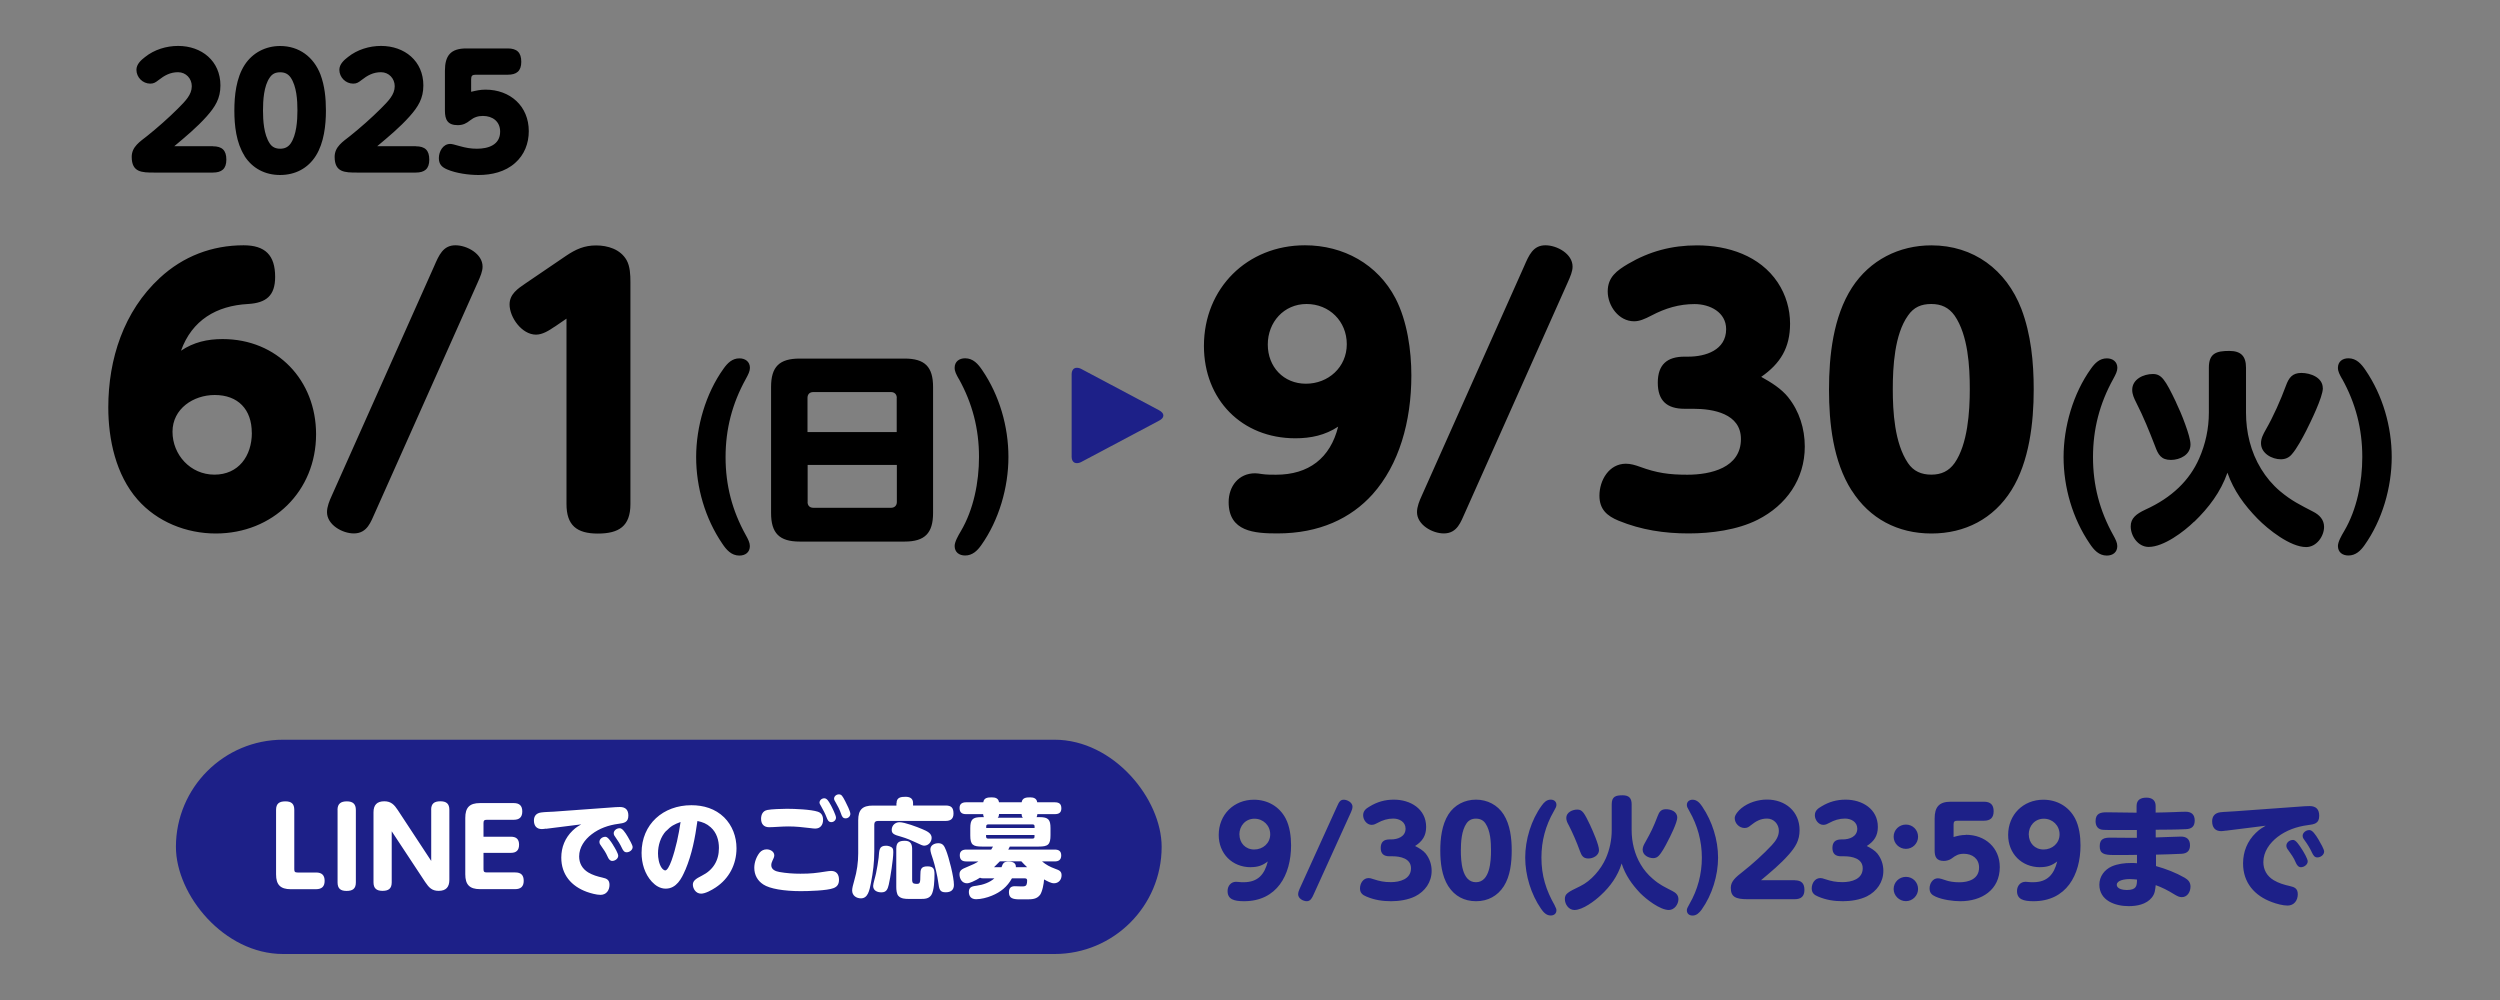
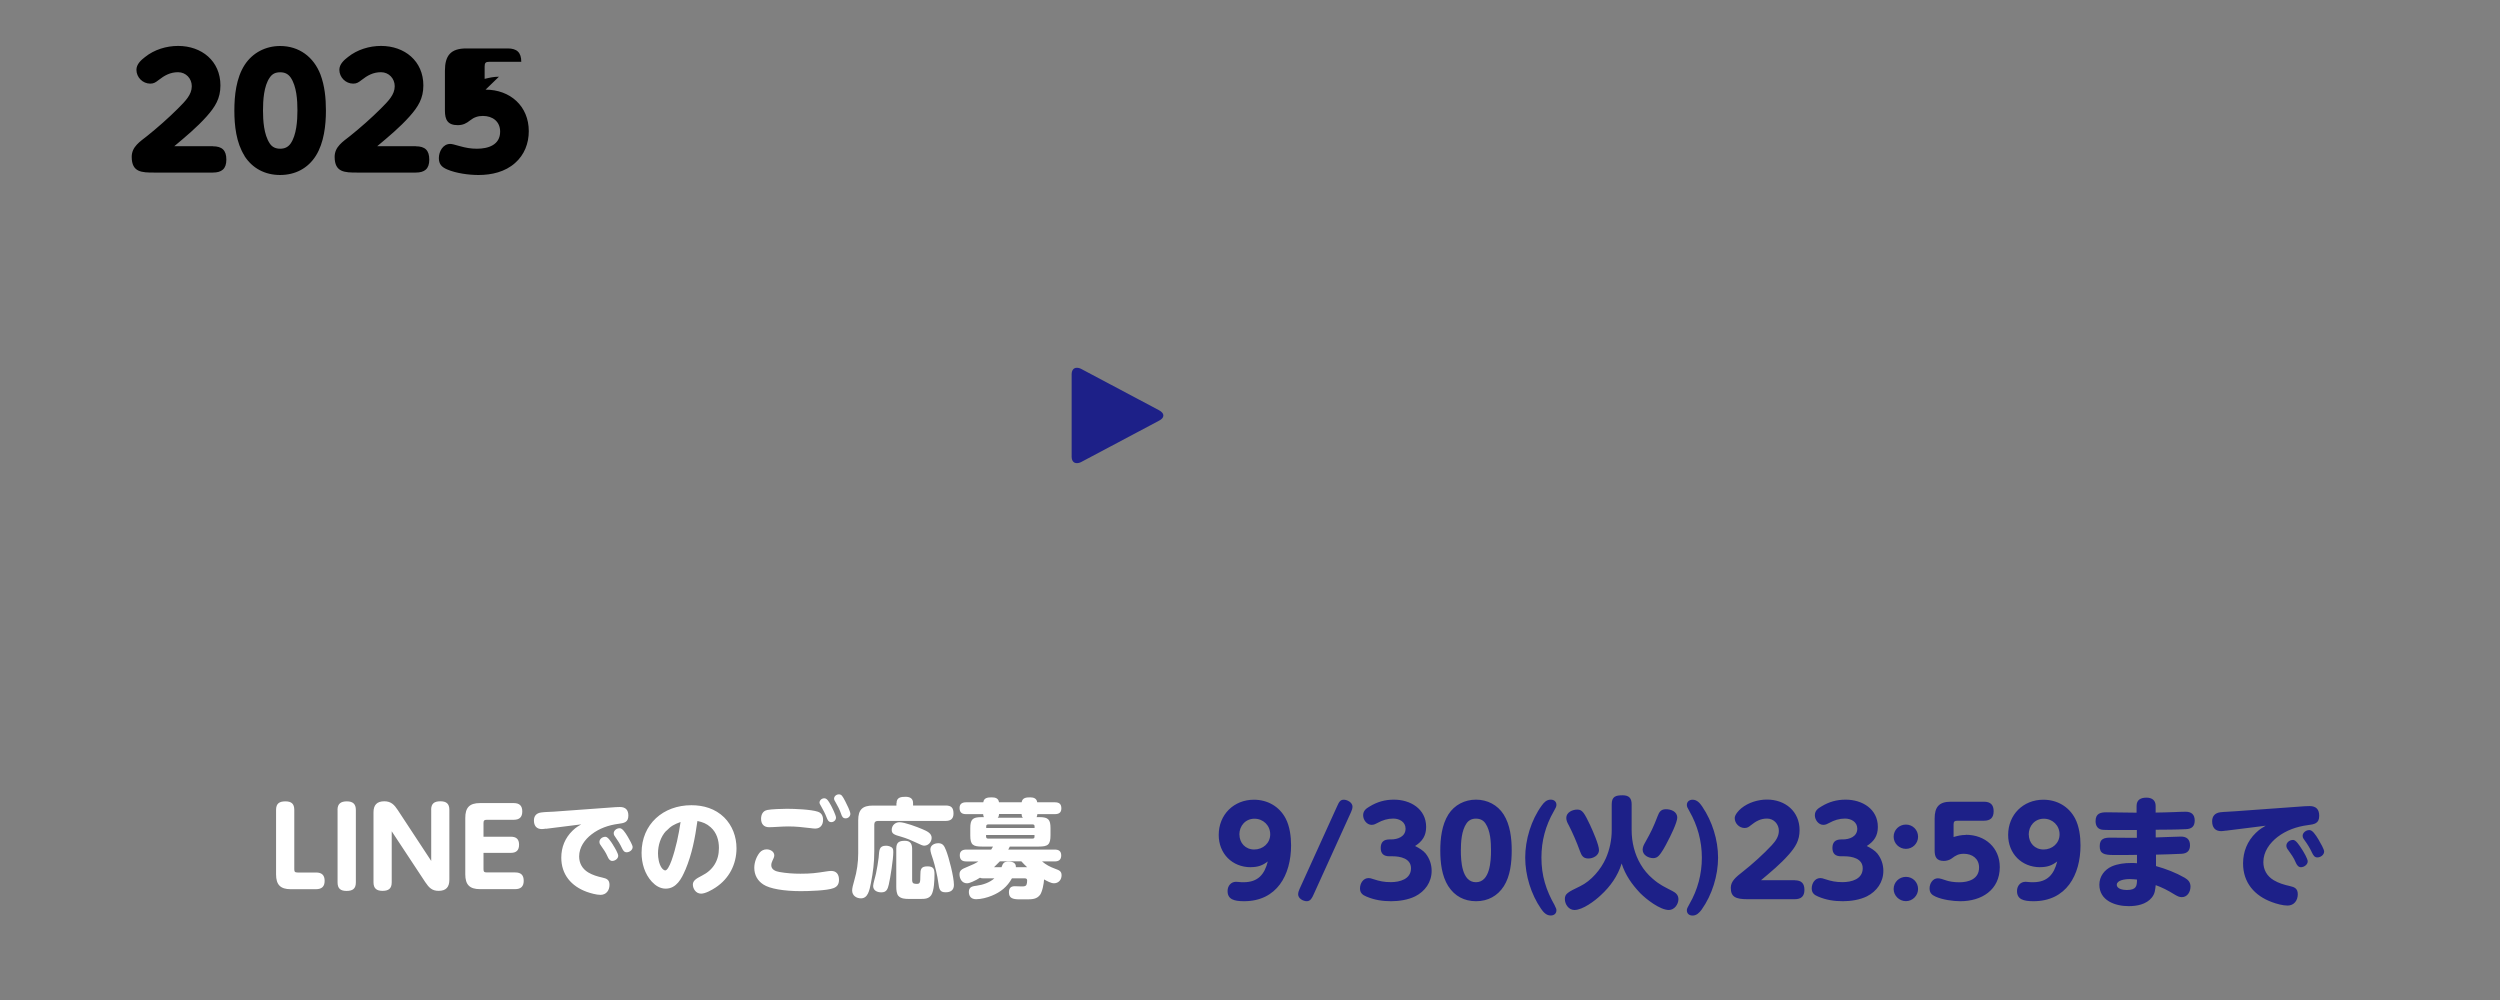
<svg xmlns="http://www.w3.org/2000/svg" id="_レイヤー_1" viewBox="0 0 350 140">
  <rect x="0" y="0" width="350" height="140" fill="#808080" stroke="none" />
  <defs>
    <style>.cls-1{fill:#fff;}.cls-2{fill:#1d2088;}</style>
  </defs>
-   <rect class="cls-2" x="24.63" y="103.56" width="138" height="30" rx="15" ry="15" />
  <path class="cls-1" d="M40.71,124.49c-1.47,0-2.06-.64-2.06-2.08v-9.03c0-.89.46-1.19,1.31-1.19s1.24.35,1.24,1.19v8.31c0,.36.1.46.47.46h2.58c.79,0,1.2.36,1.2,1.17s-.41,1.16-1.2,1.17h-3.54ZM47.25,113.39c0-.88.48-1.2,1.31-1.2s1.26.36,1.26,1.2v10.15c0,.89-.46,1.19-1.3,1.19s-1.26-.33-1.26-1.19v-10.15ZM60.36,113.37c0-.89.46-1.19,1.3-1.19s1.25.35,1.25,1.19v9.81c0,1-.46,1.54-1.5,1.54-.94,0-1.36-.46-1.88-1.23l-4.69-7.11v7.15c0,.89-.46,1.19-1.29,1.19s-1.26-.35-1.26-1.19v-9.81c0-1.02.48-1.54,1.52-1.54.94,0,1.4.5,1.88,1.23l4.68,7.12v-7.17ZM71.52,117.14c.76,0,1.15.34,1.15,1.12s-.39,1.14-1.15,1.14h-3.83v2.28c0,.36.1.46.47.46h3.96c.83,0,1.2.38,1.2,1.18s-.42,1.16-1.2,1.16h-4.92c-1.47,0-2.06-.64-2.06-2.08v-7.89c0-1.44.58-2.08,2.06-2.08h4.72c.79,0,1.2.36,1.2,1.17s-.41,1.17-1.2,1.17h-3.76c-.36,0-.47.11-.47.46v1.91h3.83ZM76.44,116.01c-.23.03-.44.06-.58.06-.77,0-1.11-.49-1.11-1.21,0-.64.36-1.02.99-1.11.51-.08,1.27-.08,1.81-.12l8.65-.63c.21-.02.39-.02.59-.02.79,0,1.18.41,1.18,1.2,0,.97-.61,1.05-1.42,1.16-1.35.18-2.64.63-3.72,1.46-.98.75-1.75,1.83-1.75,3.1,0,.93.42,1.72,1.27,2.24.6.36,1.29.57,1.98.72.61.13,1,.31,1,1.02,0,.77-.46,1.4-1.26,1.4-.57,0-1.39-.23-1.92-.42-2.17-.79-3.57-2.42-3.57-4.79,0-1.46.53-2.76,1.58-3.78.54-.52.84-.64,1.21-.88l-4.93.62ZM85.84,118.32c.23.35.71,1.17.71,1.49,0,.41-.45.72-.84.72-.31,0-.51-.27-.66-.63-.23-.54-.55-1-.88-1.46-.15-.2-.25-.34-.25-.58,0-.34.34-.71.84-.71.33,0,.73.6,1.09,1.17ZM87.91,117.18c.21.36.66,1.14.66,1.41,0,.42-.45.73-.84.73-.36,0-.51-.28-.68-.63-.24-.51-.54-1-.88-1.47-.13-.18-.25-.33-.25-.57,0-.34.36-.7.84-.7.36,0,.73.52,1.15,1.23ZM95.94,121.79c-.51,1.21-1.24,2.62-2.74,2.62-.78,0-1.43-.42-1.94-.97-1-1.08-1.44-2.58-1.44-4.04,0-4.03,3.03-6.67,6.97-6.67,1.71,0,3.34.48,4.59,1.7,1.15,1.14,1.73,2.71,1.73,4.32,0,2.27-1.04,4.26-2.92,5.5-.53.35-1.43.86-2.04.86-.77,0-1.15-.75-1.15-1.26s.37-.81,1.27-1.26c1.56-.78,2.38-2.1,2.38-3.87,0-1.08-.31-2.15-1.15-2.9-.58-.52-1.11-.72-1.86-.88-.34,2.4-.75,4.6-1.69,6.85ZM93.27,116.31c-.79.84-1.15,2.04-1.15,3.17,0,.63.13,1.46.5,2,.1.15.33.38.51.38.25,0,.57-.51.89-1.4.61-1.74.99-3.55,1.26-5.38-.89.33-1.32.54-2,1.25ZM115.69,122c.19-.03.48-.07.67-.07.77,0,1.1.52,1.1,1.23,0,.58-.21.97-.77,1.18-.9.35-3.52.42-4.59.42-2.35,0-4.35-.34-5.23-.93-.81-.52-1.27-1.33-1.27-2.34,0-.75.29-1.54.75-2.12.25-.3.6-.46.99-.46.48,0,1.06.3,1.06.84,0,.24-.14.5-.24.71-.12.24-.18.45-.18.68,0,.61.61.85,1.14.94.96.17,1.95.24,2.94.24,1.5,0,2.16-.09,3.63-.32ZM107.4,113.4c.57-.12,2.13-.17,2.77-.17,1.05,0,3.39.09,4.33.41.54.18.73.62.73,1.14,0,.69-.37,1.22-1.09,1.22-.21,0-.44-.03-.65-.06-1.05-.13-2.08-.24-3.13-.24-.93,0-2.01.11-2.69.11-.73,0-1.12-.45-1.12-1.18,0-.57.24-1.1.84-1.22ZM116.29,112.67c.18.33.75,1.46.75,1.8s-.3.63-.66.63c-.4,0-.52-.32-.66-.67-.2-.54-.47-1.02-.75-1.53-.12-.21-.24-.41-.24-.52,0-.33.3-.62.67-.62s.6.39.89.92ZM118.33,112.17c.22.42.72,1.42.72,1.77s-.31.63-.66.63c-.39,0-.51-.24-.66-.69-.18-.53-.46-1.07-.73-1.53-.09-.15-.23-.36-.23-.54,0-.31.3-.6.67-.6s.5.21.89.96ZM125.52,112.43c0-.79.6-.88,1.25-.88.6,0,1.06.21,1.06.88v.34h4.56c.83,0,1.1.35,1.1,1.14,0,.73-.41,1.02-1.1,1.02h-9.48c-.33,0-.51.17-.51.5v3.75c0,1.58-.17,2.91-.47,4.44-.21,1.09-.44,2.15-1.4,2.15-.6,0-1.23-.36-1.23-1.11,0-.29.12-.78.31-1.44.36-1.21.54-2.49.54-3.75v-4.63c0-1.47.58-2.06,2.05-2.06h3.3v-.34ZM124.96,118.77c.1.15.1.39.1.55,0,.96-.41,3.58-.63,4.52-.15.61-.3,1.09-1.03,1.09-.58,0-1.16-.24-1.16-.9,0-.33.33-1.35.41-1.79.12-.61.3-1.57.36-2.17.09-1.05.04-1.67,1.05-1.67.29,0,.71.11.9.36ZM129.42,118.4c-.23,0-.54-.13-1.1-.41-.66-.31-1.41-.64-2.16-.85-.99-.27-1.32-.42-1.32-.96,0-.62.49-1.07,1.09-1.07.73,0,2.46.66,3.17.96.72.3,1.33.6,1.33,1.23,0,.55-.44,1.09-1.02,1.09ZM127.71,123.29c0,.45.35.45.67.45.42,0,.47-.18.47-1.2,0-.81.06-1.25.99-1.25.84,0,.99.35.99,1.11s-.05,2.31-.45,2.91c-.35.51-.88.54-1.46.54h-1.68c-.52,0-1.1-.03-1.46-.42-.25-.27-.3-.83-.3-1.26v-5.37c0-.86.39-1.09,1.2-1.09.75,0,1,.39,1.02,1.09v4.48ZM132.43,119c.42,1.05,1.12,3.78,1.12,4.89,0,.73-.46,1.03-1.15,1.03-.79,0-.92-.34-1.05-1.42-.09-.78-.48-2.42-.71-3.12-.21-.6-.39-1.17-.39-1.46,0-.6.58-.87,1.12-.87.65,0,.84.42,1.05.94ZM145.56,125.33c-.42.54-1.06.58-1.79.58h-1c-1.02,0-1.52-.18-1.52-.99,0-.55.24-.85.81-.85.33,0,.66.03.99.03s.57-.02.66-.25c.06-.15.09-.32.09-.58,0-.21-.12-.3-.3-.3h-1.83c-.67,1.19-1.57,1.92-2.82,2.43-.65.27-1.51.49-2.19.49s-1.02-.4-1.02-1.03c0-.74.56-.79,1.14-.87.83-.11,1.79-.44,2.43-1.02h-1.49c-.19,0-.36-.01-.52-.09-.25.17-.69.41-1.09.58-.27.12-.54.2-.73.2-.69,0-1.05-.63-1.05-1.26,0-.56.35-.74,1.05-1.02.78-.31,1.26-.55,1.6-.78h-1.69c-.6,0-.92-.24-.92-.87,0-.58.38-.79.92-.79h3.48c.09-.15.18-.29.25-.42h-1.53c-1.26,0-1.65-.23-1.65-1.54v-1.04c0-1.2.31-1.54,1.53-1.54h.39c-.09-.13-.1-.27-.12-.42h-2.38c-.6,0-.92-.24-.92-.87,0-.58.38-.79.92-.79h2.4c.09-.62.58-.69,1.2-.69.5,0,.93.14,1,.69h3.17c.1-.63.62-.69,1.19-.69.48,0,.92.14.99.69h2.45c.61,0,.93.22.93.85s-.38.81-.93.81h-2.43c-.02.15-.03.29-.12.42h.45c1.21,0,1.51.36,1.51,1.54v.97c0,1.35-.34,1.61-1.65,1.61h-4.05c-.06.13-.13.27-.21.42h6.5c.57,0,.91.22.91.82s-.34.84-.91.84h-1.77c.57.48,1.11.76,1.81,1.02.57.21.92.33.92.92,0,.63-.42,1.12-1.07,1.12-.4,0-.93-.29-1.38-.54-.03.58-.24,1.75-.6,2.22ZM144.84,115.92v-.25c0-.15-.09-.25-.25-.25h-6.27c-.16,0-.25.1-.25.25v.25h6.78ZM138.06,117.15c0,.17.09.25.25.25h6.27c.17,0,.25-.09.25-.25v-.25h-6.78v.25ZM142.98,120.59h-3c-.27.28-.54.55-.82.82h1.05c.21-.6.36-.79,1.04-.79.43,0,.97.15.97.69v.1h1.58c-.29-.27-.56-.54-.81-.82ZM139.87,113.96c-.02.21-.04.38-.19.52h3.52c-.14-.15-.17-.31-.18-.52h-3.15Z" />
  <path class="cls-2" d="M175.11,121.41c-2.62,0-4.49-1.92-4.49-4.52,0-2.84,2.11-4.93,4.93-4.93,1.89,0,3.55.93,4.44,2.62.58,1.11.76,2.53.76,3.77,0,4.15-1.99,7.82-6.58,7.82-1.39,0-2.31-.25-2.31-1.43,0-.7.46-1.29,1.19-1.29.1,0,.32.02.41.03.19.03.41.03.66.03,1.99,0,2.92-1.09,3.37-2.91-.76.59-1.43.8-2.38.8ZM173.52,116.82c0,1.21.85,2.11,2.07,2.11s2.24-.88,2.24-2.12-.97-2.19-2.21-2.19-2.11.99-2.11,2.21ZM187.18,112.91c.29-.65.46-.95.95-.95s1.22.39,1.22.97c0,.27-.1.51-.2.75l-5.24,11.54c-.2.46-.44.95-.95.95s-1.22-.37-1.22-.97c0-.25.1-.53.2-.75l5.24-11.54ZM199.61,119.52c.54.68.82,1.53.82,2.4,0,1.58-.92,2.87-2.31,3.57-.99.49-2.26.68-3.35.68-1.22,0-2.35-.17-3.47-.65-.54-.22-.9-.51-.9-1.14,0-.7.44-1.45,1.21-1.45.19,0,.29.03.66.15.88.29,1.51.42,2.45.42,1.24,0,2.82-.41,2.82-1.94,0-1.38-1.5-1.68-2.58-1.68h-.44c-.8,0-1.22-.36-1.22-1.17s.42-1.19,1.22-1.19h.22c.95,0,2.04-.39,2.04-1.51,0-.95-.87-1.41-1.72-1.41-.8,0-1.5.22-2.21.61-.25.14-.51.27-.82.27-.68,0-1.19-.7-1.19-1.34s.42-.95.92-1.24c1.07-.65,2.14-.95,3.4-.95,2.29,0,4.5,1.29,4.5,3.82,0,1.24-.53,2.02-1.55,2.67.54.27,1.12.61,1.5,1.07ZM202.76,124.07c-.92-1.45-1.12-3.33-1.12-5.01s.22-3.6,1.14-5.05c.85-1.33,2.29-2.06,3.86-2.06s3.01.73,3.86,2.06c.93,1.45,1.14,3.37,1.14,5.05s-.2,3.59-1.1,5c-.88,1.38-2.24,2.11-3.89,2.11s-2.99-.71-3.88-2.09ZM208.74,119.06c0-1.21-.08-2.75-.77-3.77-.32-.48-.78-.68-1.34-.68s-1,.2-1.33.68c-.68.99-.78,2.6-.78,3.77,0,1.44.12,4.45,2.11,4.45s2.11-3.01,2.11-4.45ZM217.66,126.78c.17.31.24.48.24.66,0,.48-.36.73-.8.73-.63,0-1.04-.48-1.36-.95-1.39-2.02-2.21-4.66-2.21-7.16s.83-5.25,2.31-7.28c.32-.44.68-.83,1.26-.83.44,0,.8.25.8.73,0,.25-.12.46-.37.9-1.16,2.02-1.73,4.15-1.73,6.48,0,2.52.63,4.54,1.87,6.71ZM224.11,125.33c-.82.78-2.53,2.07-3.69,2.07-.8,0-1.34-.8-1.34-1.53s.37-.95,2.14-1.8c1.55-.75,2.91-2.35,3.6-3.91.54-1.22.82-2.6.82-3.94v-3.62c0-1.09.56-1.26,1.53-1.26.87,0,1.26.39,1.26,1.26v3.62c0,1.67.41,3.38,1.27,4.81.44.75,1,1.41,1.65,1.97,1,.88,1.67,1.16,2.8,1.75.48.24.83.58.83,1.14,0,.7-.56,1.51-1.34,1.51-1.24,0-3.16-1.5-4.01-2.36-1.17-1.24-2.07-2.5-2.6-4.15-.54,1.75-1.58,3.21-2.92,4.44ZM222.65,115.59c.34.73,1.21,2.7,1.21,3.43s-.8,1.17-1.48,1.17c-.77,0-.97-.44-1.21-1.09-.44-1.21-.95-2.4-1.53-3.54-.19-.34-.36-.66-.36-1.05,0-.78.85-1.17,1.55-1.17s.97.46,1.82,2.24ZM234.82,114.44c0,.71-1,2.72-1.38,3.42-.29.58-.8,1.53-1.24,1.97-.19.19-.44.31-.73.31-.68,0-1.5-.41-1.5-1.19,0-.37.17-.68.36-1.02.82-1.46,1.12-2.07,1.73-3.65.22-.59.46-.99,1.17-.99s1.58.32,1.58,1.16ZM236.53,113.59c-.31-.53-.37-.68-.37-.9,0-.46.36-.73.8-.73.63,0,1.04.49,1.36.97,1.39,2.06,2.21,4.64,2.21,7.14s-.83,5.22-2.31,7.29c-.31.42-.7.82-1.26.82-.44,0-.8-.25-.8-.73,0-.22.07-.37.37-.9,1.14-1.97,1.73-4.18,1.73-6.48s-.6-4.5-1.73-6.48ZM251.26,123.24c.92,0,1.36.42,1.36,1.34s-.48,1.31-1.36,1.31h-6.6c-1.7,0-2.35-.34-2.35-1.6,0-.92.73-1.51,1.65-2.23,1.31-1.02,2.98-2.53,4.08-3.72.54-.58,1-1.22,1-2.04,0-.92-.71-1.7-1.65-1.7s-1.58.39-2.29.95c-.27.22-.48.37-.85.37-.76,0-1.39-.65-1.39-1.39,0-.44.51-1.04.93-1.38.99-.8,2.33-1.21,3.59-1.21,2.55,0,4.56,1.65,4.56,4.28,0,1.45-.58,2.36-1.51,3.42-1.17,1.33-2.53,2.45-3.89,3.59h4.73ZM262.85,119.52c.54.68.82,1.53.82,2.4,0,1.58-.92,2.87-2.31,3.57-.99.49-2.26.68-3.35.68-1.22,0-2.35-.17-3.47-.65-.54-.22-.9-.51-.9-1.14,0-.7.44-1.45,1.21-1.45.19,0,.29.03.66.15.88.29,1.51.42,2.45.42,1.24,0,2.82-.41,2.82-1.94,0-1.38-1.5-1.68-2.58-1.68h-.44c-.8,0-1.22-.36-1.22-1.17s.42-1.19,1.22-1.19h.22c.95,0,2.04-.39,2.04-1.51,0-.95-.87-1.41-1.72-1.41-.8,0-1.5.22-2.21.61-.25.14-.51.27-.82.27-.68,0-1.19-.7-1.19-1.34s.42-.95.92-1.24c1.07-.65,2.14-.95,3.4-.95,2.29,0,4.5,1.29,4.5,3.82,0,1.24-.53,2.02-1.55,2.67.54.27,1.12.61,1.5,1.07ZM268.53,117.14c0,.95-.77,1.7-1.7,1.7s-1.72-.75-1.72-1.7.76-1.7,1.72-1.7,1.7.76,1.7,1.7ZM268.53,124.46c0,.93-.77,1.7-1.7,1.7s-1.72-.76-1.72-1.7.76-1.7,1.72-1.7,1.7.75,1.7,1.7ZM275.23,116.87c2.67,0,4.74,1.79,4.74,4.52,0,3.21-2.55,4.78-5.51,4.78-1.04,0-2.48-.2-3.45-.63-.56-.25-.87-.53-.87-1.17,0-.68.44-1.41,1.17-1.41.25,0,.75.15,1,.25.53.2,1.27.31,1.99.31,1.36,0,2.77-.48,2.77-2.07,0-1.24-.95-1.92-2.12-1.92-.76,0-1.14.22-1.72.66-.27.22-.75.34-1.09.34-1.02,0-1.29-.56-1.29-1.46v-4.47c0-1.58.59-2.36,2.24-2.36h4.66c.9,0,1.36.41,1.36,1.33s-.46,1.33-1.36,1.33h-3.72c-.41,0-.53.14-.53.53v1.75c.61-.17,1.07-.29,1.72-.29ZM285.63,121.41c-2.62,0-4.49-1.92-4.49-4.52,0-2.84,2.11-4.93,4.93-4.93,1.89,0,3.55.93,4.44,2.62.58,1.11.76,2.53.76,3.77,0,4.15-1.99,7.82-6.58,7.82-1.39,0-2.31-.25-2.31-1.43,0-.7.46-1.29,1.19-1.29.1,0,.32.02.41.03.19.03.41.03.66.03,1.99,0,2.92-1.09,3.37-2.91-.76.59-1.43.8-2.38.8ZM284.03,116.82c0,1.21.85,2.11,2.07,2.11s2.24-.88,2.24-2.12-.97-2.19-2.21-2.19-2.11.99-2.11,2.21ZM301.83,117.24c.88-.02,3.04-.12,3.5-.12.8,0,1.27.39,1.27,1.22,0,.78-.41,1.14-1.17,1.19-1.19.07-2.4.08-3.59.12v1.6c1.39.39,2.77.92,4.01,1.63.49.29.82.63.82,1.24,0,.71-.42,1.48-1.21,1.48-.36,0-.61-.12-1.14-.44-.82-.51-1.63-.92-2.52-1.24-.08.66-.1,1.19-.54,1.73-.77.97-2.09,1.21-3.25,1.21-1.89,0-4.1-.78-4.1-3.01,0-1.14.71-2.09,1.73-2.55.85-.37,1.8-.48,2.72-.48.27,0,.54,0,.82.03v-1.17c-.83.02-1.94.02-2.77.02h-.49c-1.39,0-1.96-.2-1.96-1.24s.63-1.19,1.5-1.19,1.67.02,2.48.02h1.22v-1.09h-3.14c-.77,0-1.55,0-1.79-.05-.61-.12-.85-.61-.85-1.19,0-1.09.7-1.24,1.55-1.24,1.31,0,2.63.05,3.94.05h.25v-.93c0-.87.58-1.17,1.38-1.17.75,0,1.29.34,1.29,1.16v.93c.87-.02,1.75-.03,2.62-.07.53-.02,1.05-.05,1.58-.05.8,0,1.27.39,1.27,1.22s-.42,1.19-1.21,1.22c-1.41.07-2.84.07-4.25.08v1.07ZM298.19,123.07c-.8,0-1.84.19-1.84.8s.95.73,1.39.73c1.38,0,1.43-.58,1.44-1.46-.32-.03-.66-.07-1-.07ZM311.62,116.29c-.25.03-.49.07-.66.07-.87,0-1.26-.56-1.26-1.38,0-.73.41-1.16,1.12-1.26.58-.08,1.44-.08,2.06-.14l9.81-.71c.24-.02.44-.02.66-.02.9,0,1.34.46,1.34,1.36,0,1.1-.7,1.19-1.61,1.31-1.53.2-2.99.71-4.22,1.65-1.1.85-1.99,2.07-1.99,3.52,0,1.05.48,1.95,1.44,2.53.68.41,1.46.65,2.24.82.7.15,1.14.36,1.14,1.16,0,.87-.53,1.58-1.43,1.58-.65,0-1.58-.25-2.18-.48-2.46-.9-4.05-2.74-4.05-5.42,0-1.65.6-3.13,1.79-4.28.61-.59.95-.73,1.38-1l-5.59.7ZM322.28,118.91c.25.39.8,1.33.8,1.68,0,.46-.51.82-.95.82-.36,0-.58-.31-.75-.71-.25-.61-.63-1.14-1-1.65-.17-.22-.29-.39-.29-.66,0-.39.39-.8.95-.8.37,0,.83.68,1.24,1.33ZM324.63,117.61c.24.41.75,1.29.75,1.6,0,.48-.51.83-.95.83-.41,0-.58-.32-.77-.71-.27-.58-.61-1.14-1-1.67-.15-.2-.29-.37-.29-.65,0-.39.41-.8.95-.8.41,0,.83.59,1.31,1.39Z" />
-   <path d="M31.17,47.47c7.64,0,13.08,5.77,13.08,13.32,0,7.98-6.06,13.9-14.04,13.9-4.13,0-8.22-1.63-10.96-4.76-3.03-3.46-4.09-8.41-4.09-12.89,0-6.78,2.16-13.46,7.21-18.13,3.27-3.03,7.31-4.57,11.73-4.57,3.03,0,4.42,1.39,4.42,4.42,0,2.64-1.25,3.65-3.8,3.8-4.42.24-7.84,2.26-9.38,6.54,1.78-1.2,3.7-1.63,5.82-1.63ZM35.25,60.59c0-3.27-1.92-5.29-5.19-5.29-2.98,0-5.91,1.92-5.91,5.14s2.5,6.01,5.87,6.01,5.24-2.6,5.24-5.87ZM60.78,37.27c.67-1.54,1.25-2.93,2.98-2.93,1.63,0,3.8,1.2,3.8,2.98,0,.67-.29,1.35-.72,2.31l-14.33,32.12c-.58,1.25-1.06,2.93-2.98,2.93-1.59,0-3.75-1.2-3.75-2.98,0-.77.34-1.59.67-2.31l14.33-32.12ZM77.64,45.74c-.77.53-1.68,1.11-2.6,1.11-1.97,0-3.7-2.4-3.7-4.23,0-1.44,1.15-2.21,2.21-2.93l5.72-3.89c1.35-.91,2.55-1.44,4.18-1.44s3.41.53,4.28,2.07c.48.87.53,2.02.53,3.08v31.06c0,3.12-1.63,4.13-4.57,4.13s-4.38-1.15-4.38-4.13v-25.96l-1.68,1.15ZM104.4,74.89c.35.63.58,1.1.58,1.56,0,.87-.63,1.33-1.47,1.33-1.12,0-1.82-.81-2.39-1.67-2.4-3.52-3.66-7.88-3.66-12.12s1.33-8.89,3.84-12.38c.55-.78,1.21-1.44,2.22-1.44.81,0,1.47.46,1.47,1.33,0,.46-.23.92-.58,1.56-1.9,3.43-2.83,7.01-2.83,10.94s.92,7.47,2.83,10.91ZM130.63,71.81c0,2.83-1.15,4.01-3.98,4.01h-14.69c-2.86,0-4.01-1.18-4.01-4.01v-17.63c0-2.83,1.15-3.98,4.01-3.98h14.69c2.83,0,3.98,1.15,3.98,3.98v17.63ZM125.55,55.7c0-.49-.32-.81-.81-.81h-10.88c-.52,0-.81.32-.81.81v4.79h12.49v-4.79ZM113.06,70.28c0,.49.29.81.81.81h10.88c.49,0,.81-.32.81-.81v-5.19h-12.49v5.19ZM134.23,53.05c-.35-.63-.58-1.04-.58-1.56,0-.87.64-1.33,1.47-1.33,1.13,0,1.82.81,2.4,1.67,2.4,3.52,3.66,7.88,3.66,12.15s-1.33,8.86-3.81,12.35c-.55.78-1.24,1.44-2.25,1.44-.84,0-1.47-.46-1.47-1.33,0-.58.49-1.44.87-2.08,1.79-3.03,2.54-6.87,2.54-10.39,0-3.92-.92-7.5-2.83-10.94ZM181.34,61.36c-7.5,0-12.79-5.43-12.79-12.93,0-8.08,6.06-14.09,14.14-14.09,5.38,0,10.19,2.64,12.69,7.45,1.63,3.17,2.21,7.26,2.21,10.77,0,6.49-1.73,12.5-5.43,16.64-3.03,3.37-7.45,5.48-13.32,5.48-3.22,0-6.83-.24-6.83-4.38,0-2.21,1.39-4.04,3.7-4.04.29,0,.58.05.91.1.67.1,1.35.1,2.02.1,4.57,0,7.6-2.31,8.7-6.73-1.83,1.2-3.8,1.63-6.01,1.63ZM177.49,48.24c0,3.12,2.21,5.48,5.34,5.48s5.72-2.31,5.72-5.53-2.45-5.63-5.63-5.63-5.43,2.55-5.43,5.67ZM213.38,37.27c.67-1.54,1.25-2.93,2.98-2.93,1.63,0,3.8,1.2,3.8,2.98,0,.67-.29,1.35-.72,2.31l-14.33,32.12c-.58,1.25-1.06,2.93-2.98,2.93-1.59,0-3.75-1.2-3.75-2.98,0-.77.34-1.59.67-2.31l14.33-32.12ZM250.36,55.64c1.54,1.92,2.31,4.38,2.31,6.88,0,4.57-2.6,8.22-6.59,10.24-2.84,1.44-6.54,1.92-9.66,1.92-3.41,0-6.63-.48-9.81-1.78-1.63-.67-2.69-1.59-2.69-3.51,0-2.16,1.35-4.47,3.7-4.47.67,0,1.3.19,1.97.43,2.36.87,4.09,1.11,6.64,1.11,3.27,0,7.5-.96,7.5-5,0-3.56-3.89-4.23-6.64-4.23h-1.25c-2.45,0-3.75-1.11-3.75-3.65s1.3-3.65,3.75-3.65h.53c2.4,0,5.29-.91,5.29-3.85,0-2.36-2.26-3.51-4.42-3.51s-4.09.58-6.01,1.59c-1.01.53-1.73.82-2.45.82-2.16,0-3.7-2.16-3.7-4.18s1.3-2.93,2.84-3.85c3.03-1.78,6.15-2.6,9.66-2.6,4.33,0,8.8,1.44,11.3,5.19,1.15,1.73,1.73,3.75,1.73,5.77,0,3.37-1.35,5.58-4.04,7.45,1.39.77,2.79,1.63,3.8,2.88ZM259.23,68.67c-2.6-4.09-3.17-9.42-3.17-14.13s.58-10.19,3.22-14.28c2.5-3.85,6.59-5.91,11.11-5.91,5.91,0,10.48,3.41,12.6,8.89,1.35,3.56,1.73,7.45,1.73,11.3,0,4.62-.62,10.1-3.12,14.09-2.5,3.99-6.49,6.06-11.2,6.06s-8.65-2.07-11.15-6.01ZM273.65,64.82c1.83-2.64,2.12-7.16,2.12-10.34s-.24-7.55-2.12-10.29c-.82-1.15-1.88-1.63-3.27-1.63s-2.45.43-3.27,1.63c-1.88,2.64-2.12,7.16-2.12,10.29s.24,7.55,2.12,10.34c.77,1.15,1.88,1.63,3.27,1.63s2.45-.48,3.27-1.63ZM295.84,74.89c.35.63.58,1.1.58,1.56,0,.87-.63,1.33-1.47,1.33-1.12,0-1.82-.81-2.39-1.67-2.4-3.52-3.66-7.88-3.66-12.12s1.33-8.89,3.84-12.38c.55-.78,1.21-1.44,2.22-1.44.81,0,1.47.46,1.47,1.33,0,.46-.23.92-.58,1.56-1.9,3.43-2.83,7.01-2.83,10.94s.92,7.47,2.83,10.91ZM307.19,73.02c-1.44,1.41-4.27,3.55-6.38,3.55-1.47,0-2.51-1.5-2.51-2.88,0-1.13.75-1.73,2.05-2.34,3.75-1.7,6.2-4.13,7.53-7.16.89-2.02,1.36-4.18,1.36-6.43v-6.29c0-2.02,1.07-2.34,2.86-2.34,1.62,0,2.34.72,2.34,2.34v6.29c0,2.77.66,5.51,2.11,7.88.72,1.18,1.59,2.22,2.65,3.12,1.62,1.36,2.83,1.93,4.67,2.89.84.43,1.5,1.1,1.5,2.11,0,1.3-1.04,2.83-2.51,2.83-2.22,0-5.31-2.45-6.81-3.98-1.85-1.9-3.32-3.9-4.21-6.43-.95,2.71-2.6,4.88-4.65,6.87ZM304.65,56.34c.32.66.87,1.9,1.3,3.12.4,1.1.72,2.16.72,2.77,0,1.44-1.47,2.16-2.74,2.16-1.38,0-1.79-.75-2.22-1.93-.84-2.16-1.59-4.04-2.65-6.12-.29-.58-.55-1.12-.55-1.76,0-1.5,1.59-2.22,2.89-2.22,1.21,0,1.73.78,3.26,3.98ZM325.2,54.35c0,1.24-1.73,4.76-2.34,5.97-.49.95-1.3,2.48-1.99,3.26-.4.49-.92.72-1.56.72-1.21,0-2.77-.81-2.77-2.25,0-.69.32-1.27.66-1.88,1.07-1.85,2.11-4.21,2.83-6.17.4-1.1.89-1.79,2.16-1.79s3,.63,3,2.13ZM327.89,53.05c-.35-.63-.58-1.04-.58-1.56,0-.87.64-1.33,1.47-1.33,1.13,0,1.82.81,2.4,1.67,2.4,3.52,3.66,7.88,3.66,12.15s-1.33,8.86-3.81,12.35c-.55.78-1.24,1.44-2.25,1.44-.84,0-1.47-.46-1.47-1.33,0-.58.49-1.44.87-2.08,1.79-3.03,2.54-6.87,2.54-10.39,0-3.92-.92-7.5-2.83-10.94Z" />
-   <path d="M29.8,20.48c1.29,0,1.89.56,1.89,1.87s-.67,1.81-1.89,1.81h-8.22c-1.72,0-3.14-.02-3.14-2.2,0-1.42,1.16-2.13,2.17-2.93,1.4-1.12,2.99-2.52,4.26-3.79,1.1-1.1,1.98-1.98,1.98-3.17,0-1.08-.82-1.96-1.92-1.96s-1.9.45-2.73,1.1c-.39.3-.65.5-1.16.5-1.06,0-1.94-.88-1.94-1.94,0-.78.65-1.36,1.21-1.79,1.29-1.03,2.97-1.55,4.63-1.55,3.29,0,5.92,2.11,5.92,5.53,0,1.83-.73,2.99-1.92,4.33-1.38,1.55-2.97,2.86-4.54,4.18h5.4ZM34.23,21.81c-1.16-1.83-1.42-4.22-1.42-6.33s.26-4.56,1.44-6.39c1.12-1.72,2.95-2.65,4.97-2.65,2.65,0,4.69,1.53,5.64,3.98.6,1.59.77,3.34.77,5.06,0,2.07-.28,4.52-1.4,6.31s-2.91,2.71-5.02,2.71-3.88-.93-5-2.69ZM40.69,20.09c.82-1.18.95-3.21.95-4.63s-.11-3.38-.95-4.61c-.37-.52-.84-.73-1.46-.73s-1.1.19-1.46.73c-.84,1.18-.95,3.21-.95,4.61s.11,3.38.95,4.63c.34.52.84.73,1.46.73s1.1-.22,1.46-.73ZM58.21,20.48c1.29,0,1.89.56,1.89,1.87s-.67,1.81-1.89,1.81h-8.22c-1.72,0-3.14-.02-3.14-2.2,0-1.42,1.16-2.13,2.17-2.93,1.4-1.12,2.99-2.52,4.26-3.79,1.1-1.1,1.98-1.98,1.98-3.17,0-1.08-.82-1.96-1.92-1.96s-1.9.45-2.73,1.1c-.39.3-.65.5-1.16.5-1.06,0-1.94-.88-1.94-1.94,0-.78.65-1.36,1.21-1.79,1.29-1.03,2.97-1.55,4.63-1.55,3.29,0,5.92,2.11,5.92,5.53,0,1.83-.73,2.99-1.92,4.33-1.38,1.55-2.97,2.86-4.54,4.18h5.4ZM67.98,12.55c3.44,0,6.05,2.3,6.05,5.81,0,1.72-.62,3.32-1.92,4.46-1.4,1.25-3.29,1.68-5.12,1.68-1.36,0-3.14-.24-4.39-.78-.75-.32-1.16-.73-1.16-1.59,0-.9.56-1.98,1.59-1.98.26,0,.56.09,1.31.3.86.24,1.55.37,2.43.37,1.57,0,3.25-.52,3.25-2.39,0-1.42-1.05-2.2-2.41-2.2-.69,0-1.25.19-1.79.62s-1.01.67-1.74.67c-1.4,0-1.79-.75-1.79-2.02v-5.6c0-2.11.8-3.12,2.99-3.12h5.81c1.27,0,1.89.56,1.89,1.87s-.67,1.81-1.89,1.81h-4.48c-.5,0-.65.15-.65.65v1.74c.71-.17,1.27-.3,2-.3Z" />
+   <path d="M29.8,20.48c1.29,0,1.89.56,1.89,1.87s-.67,1.81-1.89,1.81h-8.22c-1.72,0-3.14-.02-3.14-2.2,0-1.42,1.16-2.13,2.17-2.93,1.4-1.12,2.99-2.52,4.26-3.79,1.1-1.1,1.98-1.98,1.98-3.17,0-1.08-.82-1.96-1.92-1.96s-1.9.45-2.73,1.1c-.39.3-.65.5-1.16.5-1.06,0-1.94-.88-1.94-1.94,0-.78.65-1.36,1.21-1.79,1.29-1.03,2.97-1.55,4.63-1.55,3.29,0,5.92,2.11,5.92,5.53,0,1.83-.73,2.99-1.92,4.33-1.38,1.55-2.97,2.86-4.54,4.18h5.4ZM34.23,21.81c-1.16-1.83-1.42-4.22-1.42-6.33s.26-4.56,1.44-6.39c1.12-1.72,2.95-2.65,4.97-2.65,2.65,0,4.69,1.53,5.64,3.98.6,1.59.77,3.34.77,5.06,0,2.07-.28,4.52-1.4,6.31s-2.91,2.71-5.02,2.71-3.88-.93-5-2.69ZM40.69,20.09c.82-1.18.95-3.21.95-4.63s-.11-3.38-.95-4.61c-.37-.52-.84-.73-1.46-.73s-1.1.19-1.46.73c-.84,1.18-.95,3.21-.95,4.61s.11,3.38.95,4.63c.34.52.84.73,1.46.73s1.1-.22,1.46-.73ZM58.21,20.48c1.29,0,1.89.56,1.89,1.87s-.67,1.81-1.89,1.81h-8.22c-1.72,0-3.14-.02-3.14-2.2,0-1.42,1.16-2.13,2.17-2.93,1.4-1.12,2.99-2.52,4.26-3.79,1.1-1.1,1.98-1.98,1.98-3.17,0-1.08-.82-1.96-1.92-1.96s-1.9.45-2.73,1.1c-.39.3-.65.5-1.16.5-1.06,0-1.94-.88-1.94-1.94,0-.78.65-1.36,1.21-1.79,1.29-1.03,2.97-1.55,4.63-1.55,3.29,0,5.92,2.11,5.92,5.53,0,1.83-.73,2.99-1.92,4.33-1.38,1.55-2.97,2.86-4.54,4.18h5.4ZM67.98,12.55c3.44,0,6.05,2.3,6.05,5.81,0,1.72-.62,3.32-1.92,4.46-1.4,1.25-3.29,1.68-5.12,1.68-1.36,0-3.14-.24-4.39-.78-.75-.32-1.16-.73-1.16-1.59,0-.9.56-1.98,1.59-1.98.26,0,.56.09,1.31.3.86.24,1.55.37,2.43.37,1.57,0,3.25-.52,3.25-2.39,0-1.42-1.05-2.2-2.41-2.2-.69,0-1.25.19-1.79.62s-1.01.67-1.74.67c-1.4,0-1.79-.75-1.79-2.02v-5.6c0-2.11.8-3.12,2.99-3.12h5.81c1.27,0,1.89.56,1.89,1.87h-4.48c-.5,0-.65.15-.65.65v1.74c.71-.17,1.27-.3,2-.3Z" />
  <path class="cls-2" d="M162.87,58.18c0,.27-.21.51-.61.72l-10.85,5.76c-.25.14-.46.18-.66.18-.44,0-.72-.33-.72-.91v-11.53c0-.57.28-.91.72-.91.2,0,.41.04.66.18l10.85,5.76c.39.21.61.47.61.72Z" />
</svg>